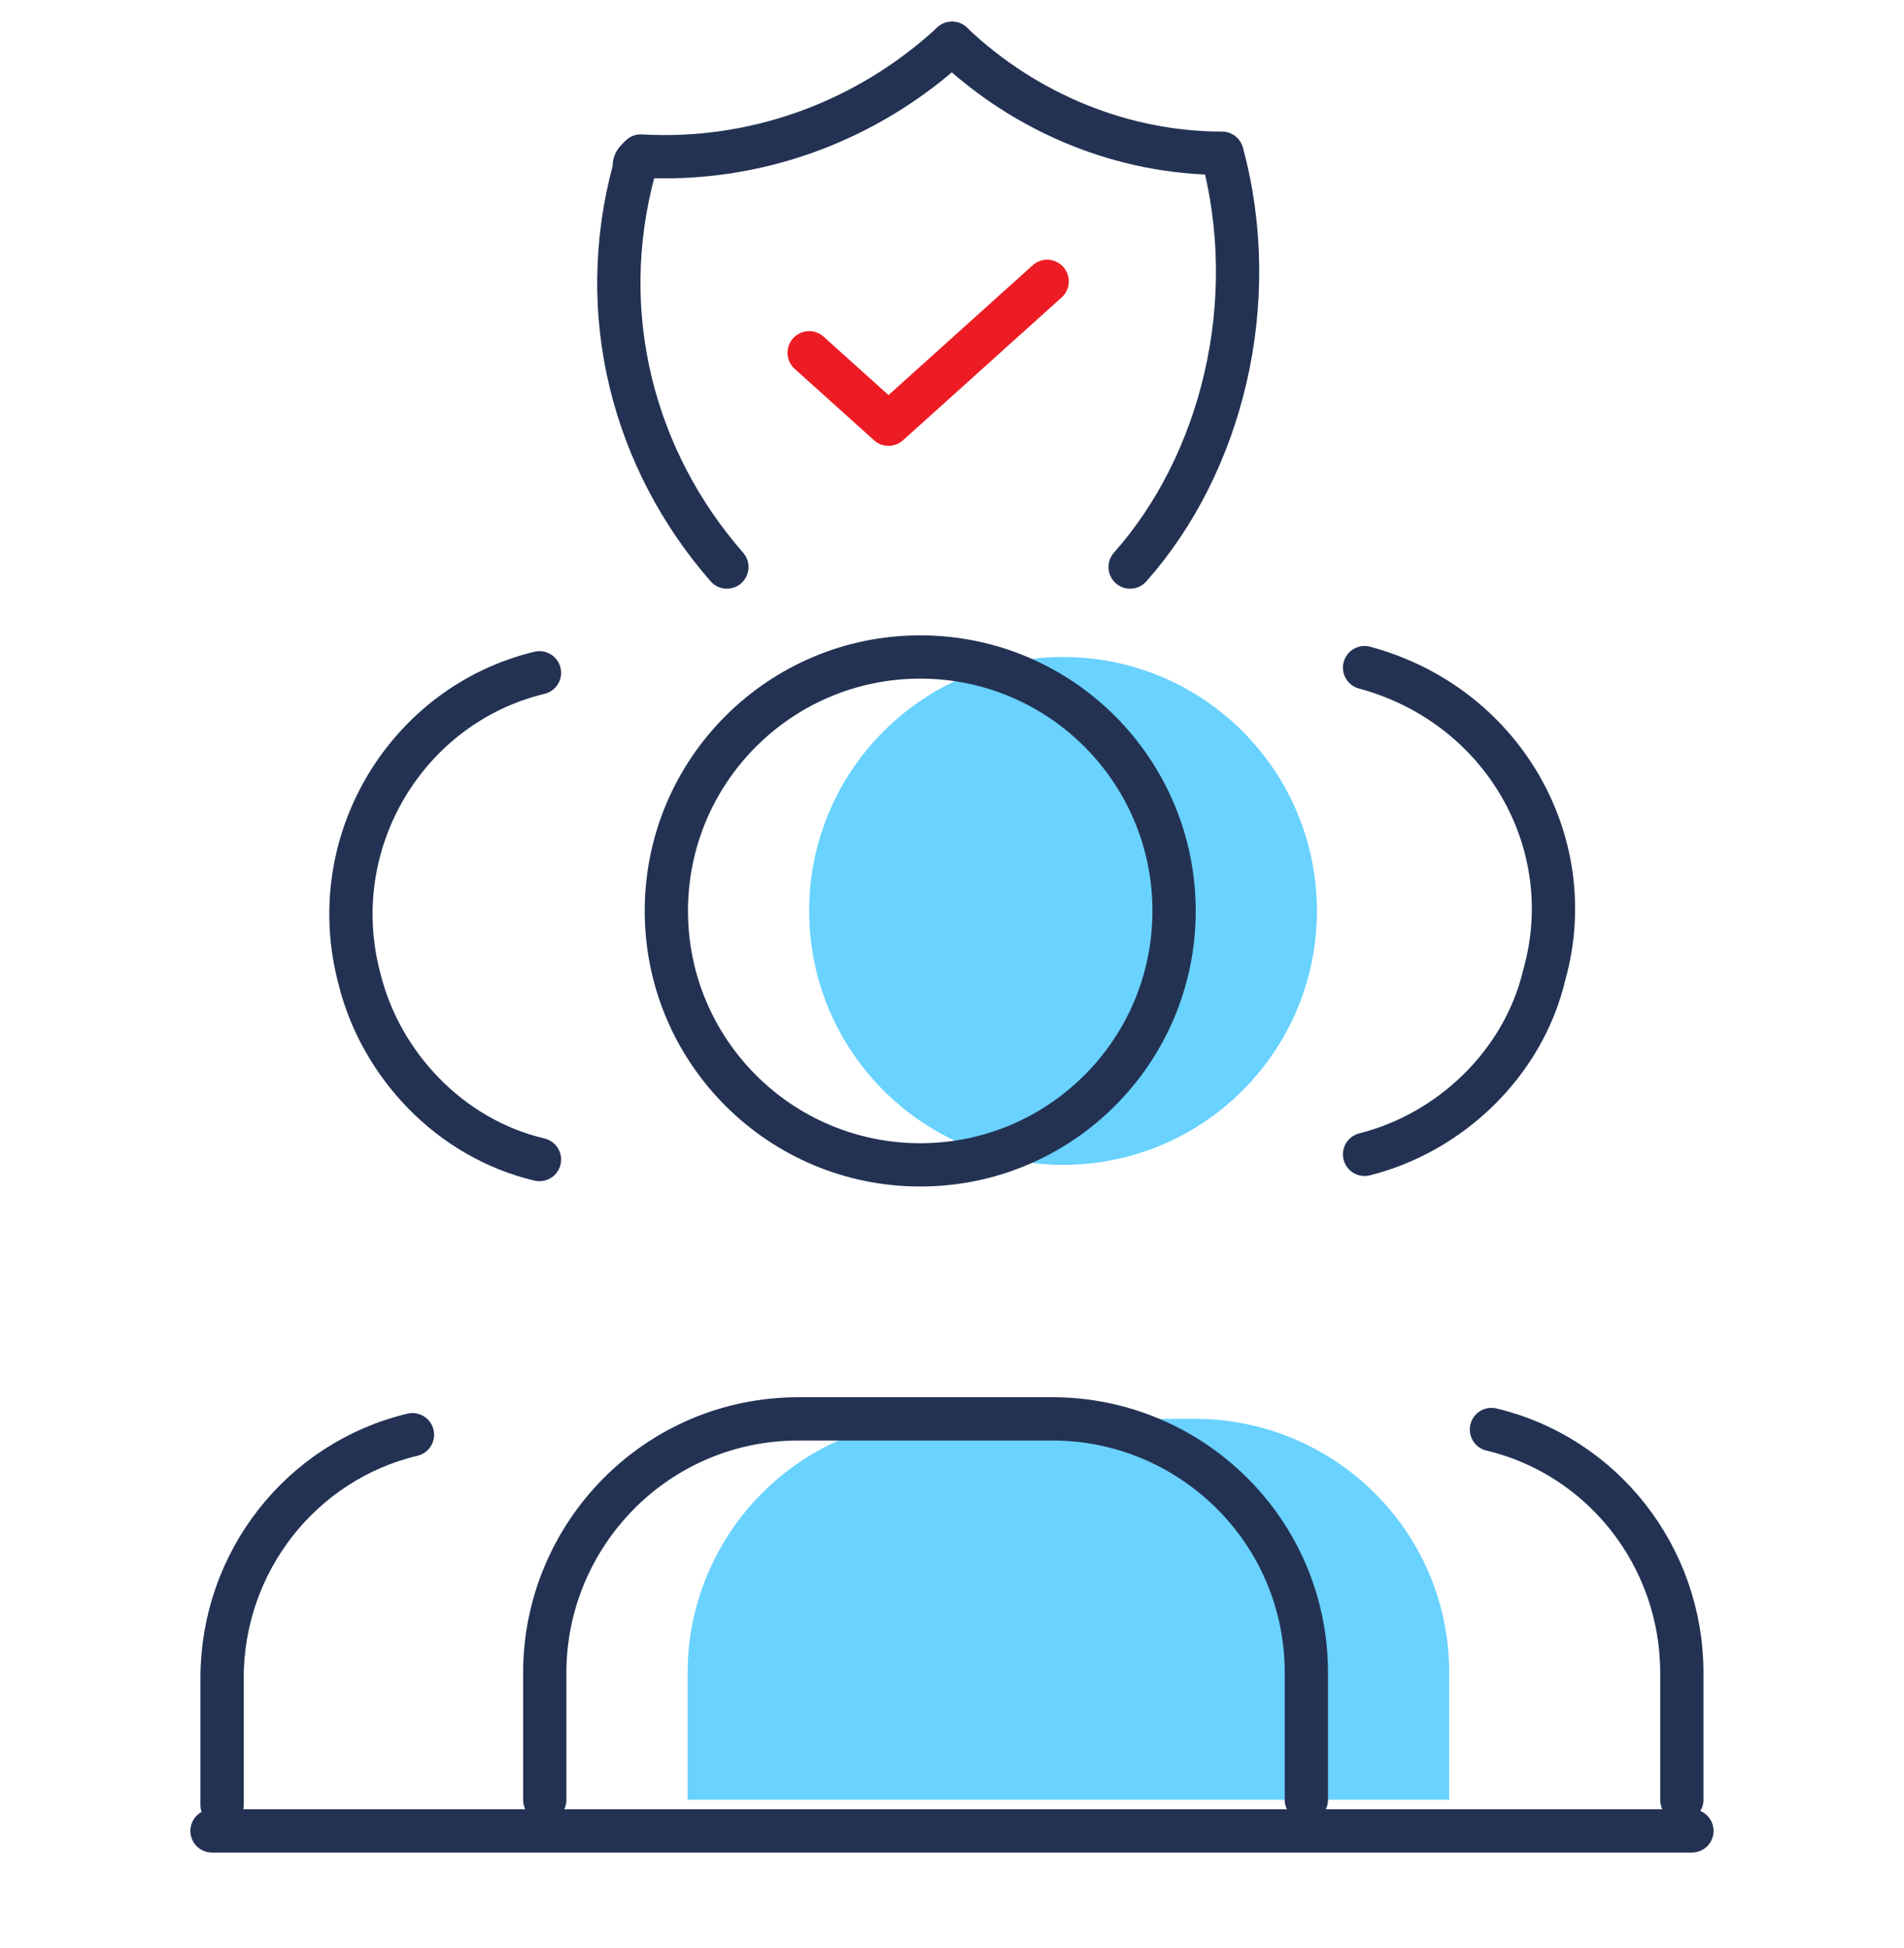
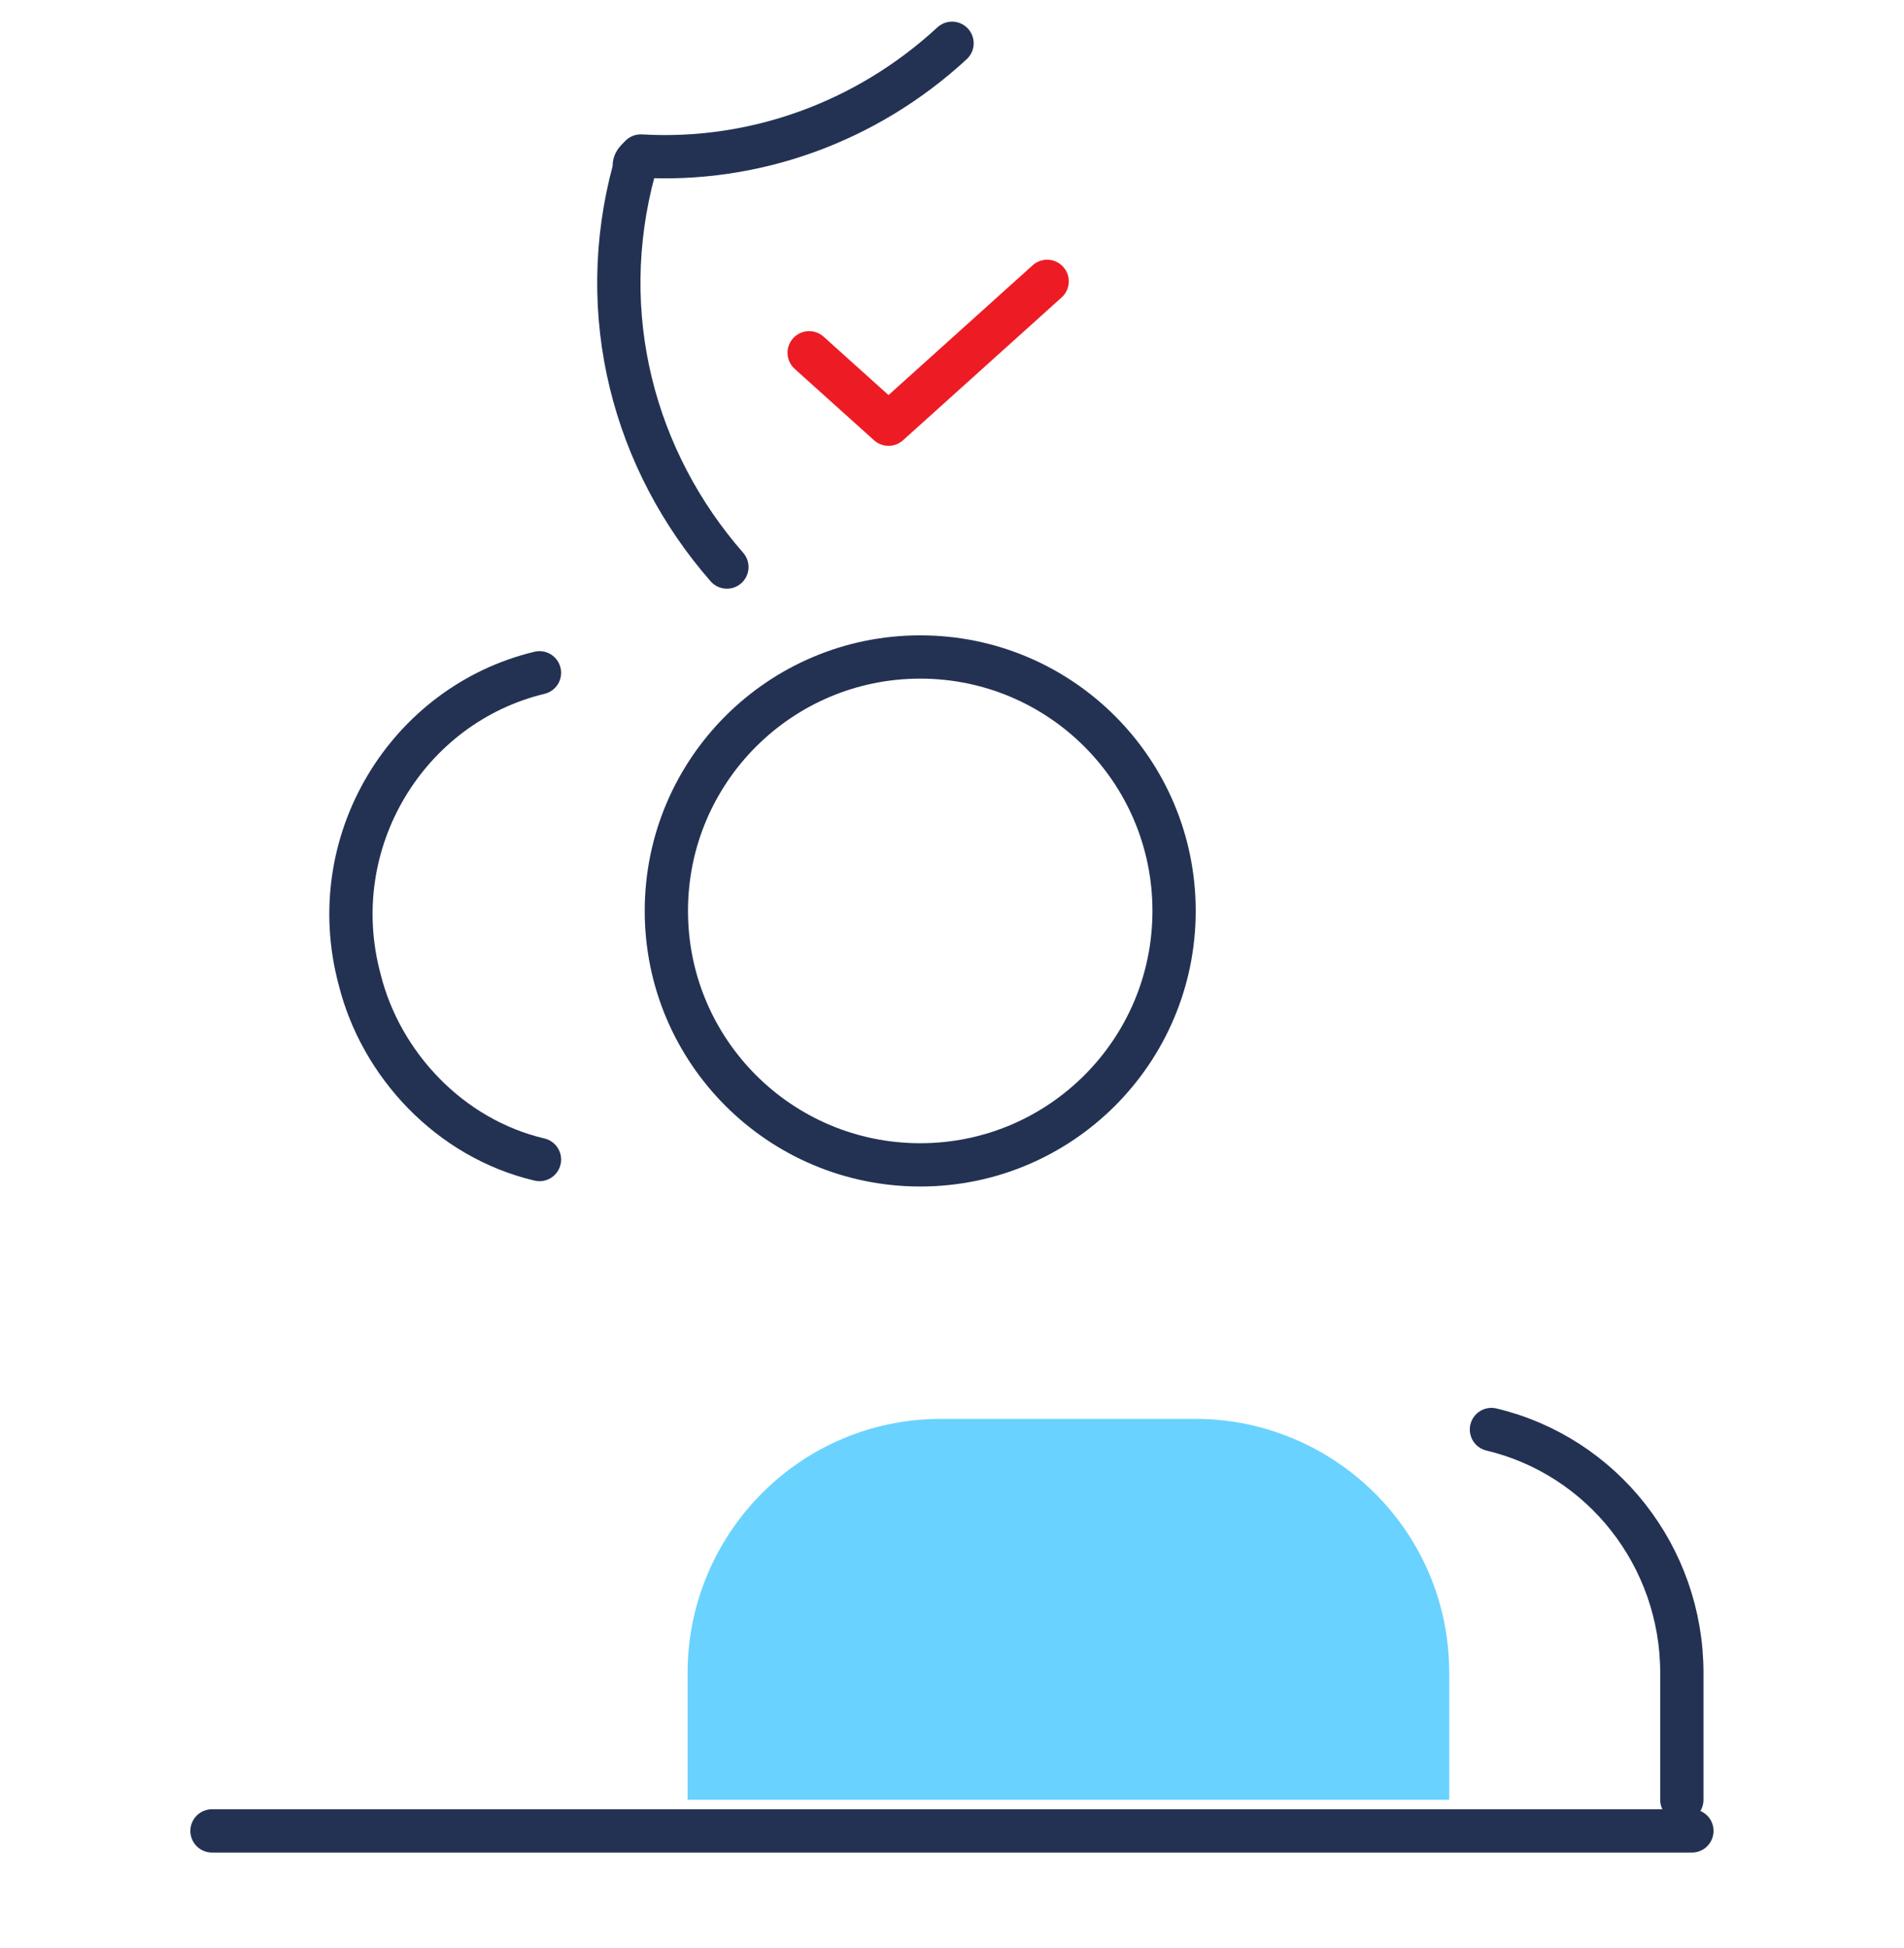
<svg xmlns="http://www.w3.org/2000/svg" width="44" height="45" viewBox="0 0 44 45" fill="none">
  <path d="M18.699 8.15L20.533 9.8L24.199 6.5" stroke="#ED1C24" stroke-miterlimit="10" stroke-linecap="round" stroke-linejoin="round" />
  <path d="M16.798 13.1C14.655 10.649 13.737 7.28 14.655 3.91C14.655 3.757 14.655 3.757 14.808 3.604C17.41 3.757 20.011 2.838 22.001 1" stroke="#233253" stroke-miterlimit="10" stroke-linecap="round" stroke-linejoin="round" />
-   <path d="M22 1C23.726 2.643 25.983 3.54 28.24 3.54C29.17 6.975 28.24 10.71 26.116 13.1" stroke="#233253" stroke-miterlimit="10" stroke-linecap="round" stroke-linejoin="round" />
-   <path d="M24.566 26.911C27.806 26.911 30.433 24.285 30.433 21.044C30.433 17.804 27.806 15.178 24.566 15.178C21.326 15.178 18.699 17.804 18.699 21.044C18.699 24.285 21.326 26.911 24.566 26.911Z" fill="#69D2FF" />
  <path d="M21.266 26.911C24.506 26.911 27.132 24.285 27.132 21.044C27.132 17.804 24.506 15.178 21.266 15.178C18.026 15.178 15.399 17.804 15.399 21.044C15.399 24.285 18.026 26.911 21.266 26.911Z" stroke="#233253" stroke-miterlimit="10" stroke-linecap="round" stroke-linejoin="round" />
  <path d="M15.89 41.579V38.645C15.89 35.468 18.456 32.779 21.756 32.779H27.623C30.801 32.779 33.49 35.346 33.49 38.645V41.579" fill="#69D2FF" />
-   <path d="M12.589 41.579V38.645C12.589 35.468 15.155 32.779 18.456 32.779H24.322C27.5 32.779 30.189 35.346 30.189 38.645V41.579" stroke="#233253" stroke-miterlimit="10" stroke-linecap="round" stroke-linejoin="round" />
-   <path d="M31.534 15.424C34.712 16.279 36.545 19.457 35.69 22.512C35.201 24.59 33.49 26.179 31.534 26.668" stroke="#233253" stroke-miterlimit="10" stroke-linecap="round" stroke-linejoin="round" />
  <path d="M38.866 41.58V38.647C38.866 35.958 37.032 33.636 34.466 33.025" stroke="#233253" stroke-miterlimit="10" stroke-linecap="round" stroke-linejoin="round" />
  <path d="M12.467 26.788C10.389 26.299 8.801 24.588 8.312 22.632C7.456 19.455 9.412 16.277 12.467 15.543" stroke="#233253" stroke-miterlimit="10" stroke-linecap="round" stroke-linejoin="round" />
-   <path d="M9.532 33.145C6.966 33.756 5.132 36.078 5.132 38.767V41.7" stroke="#233253" stroke-miterlimit="10" stroke-linecap="round" stroke-linejoin="round" />
  <line x1="4.899" y1="42.298" x2="39.099" y2="42.298" stroke="#233253" stroke-miterlimit="10" stroke-linecap="round" />
</svg>